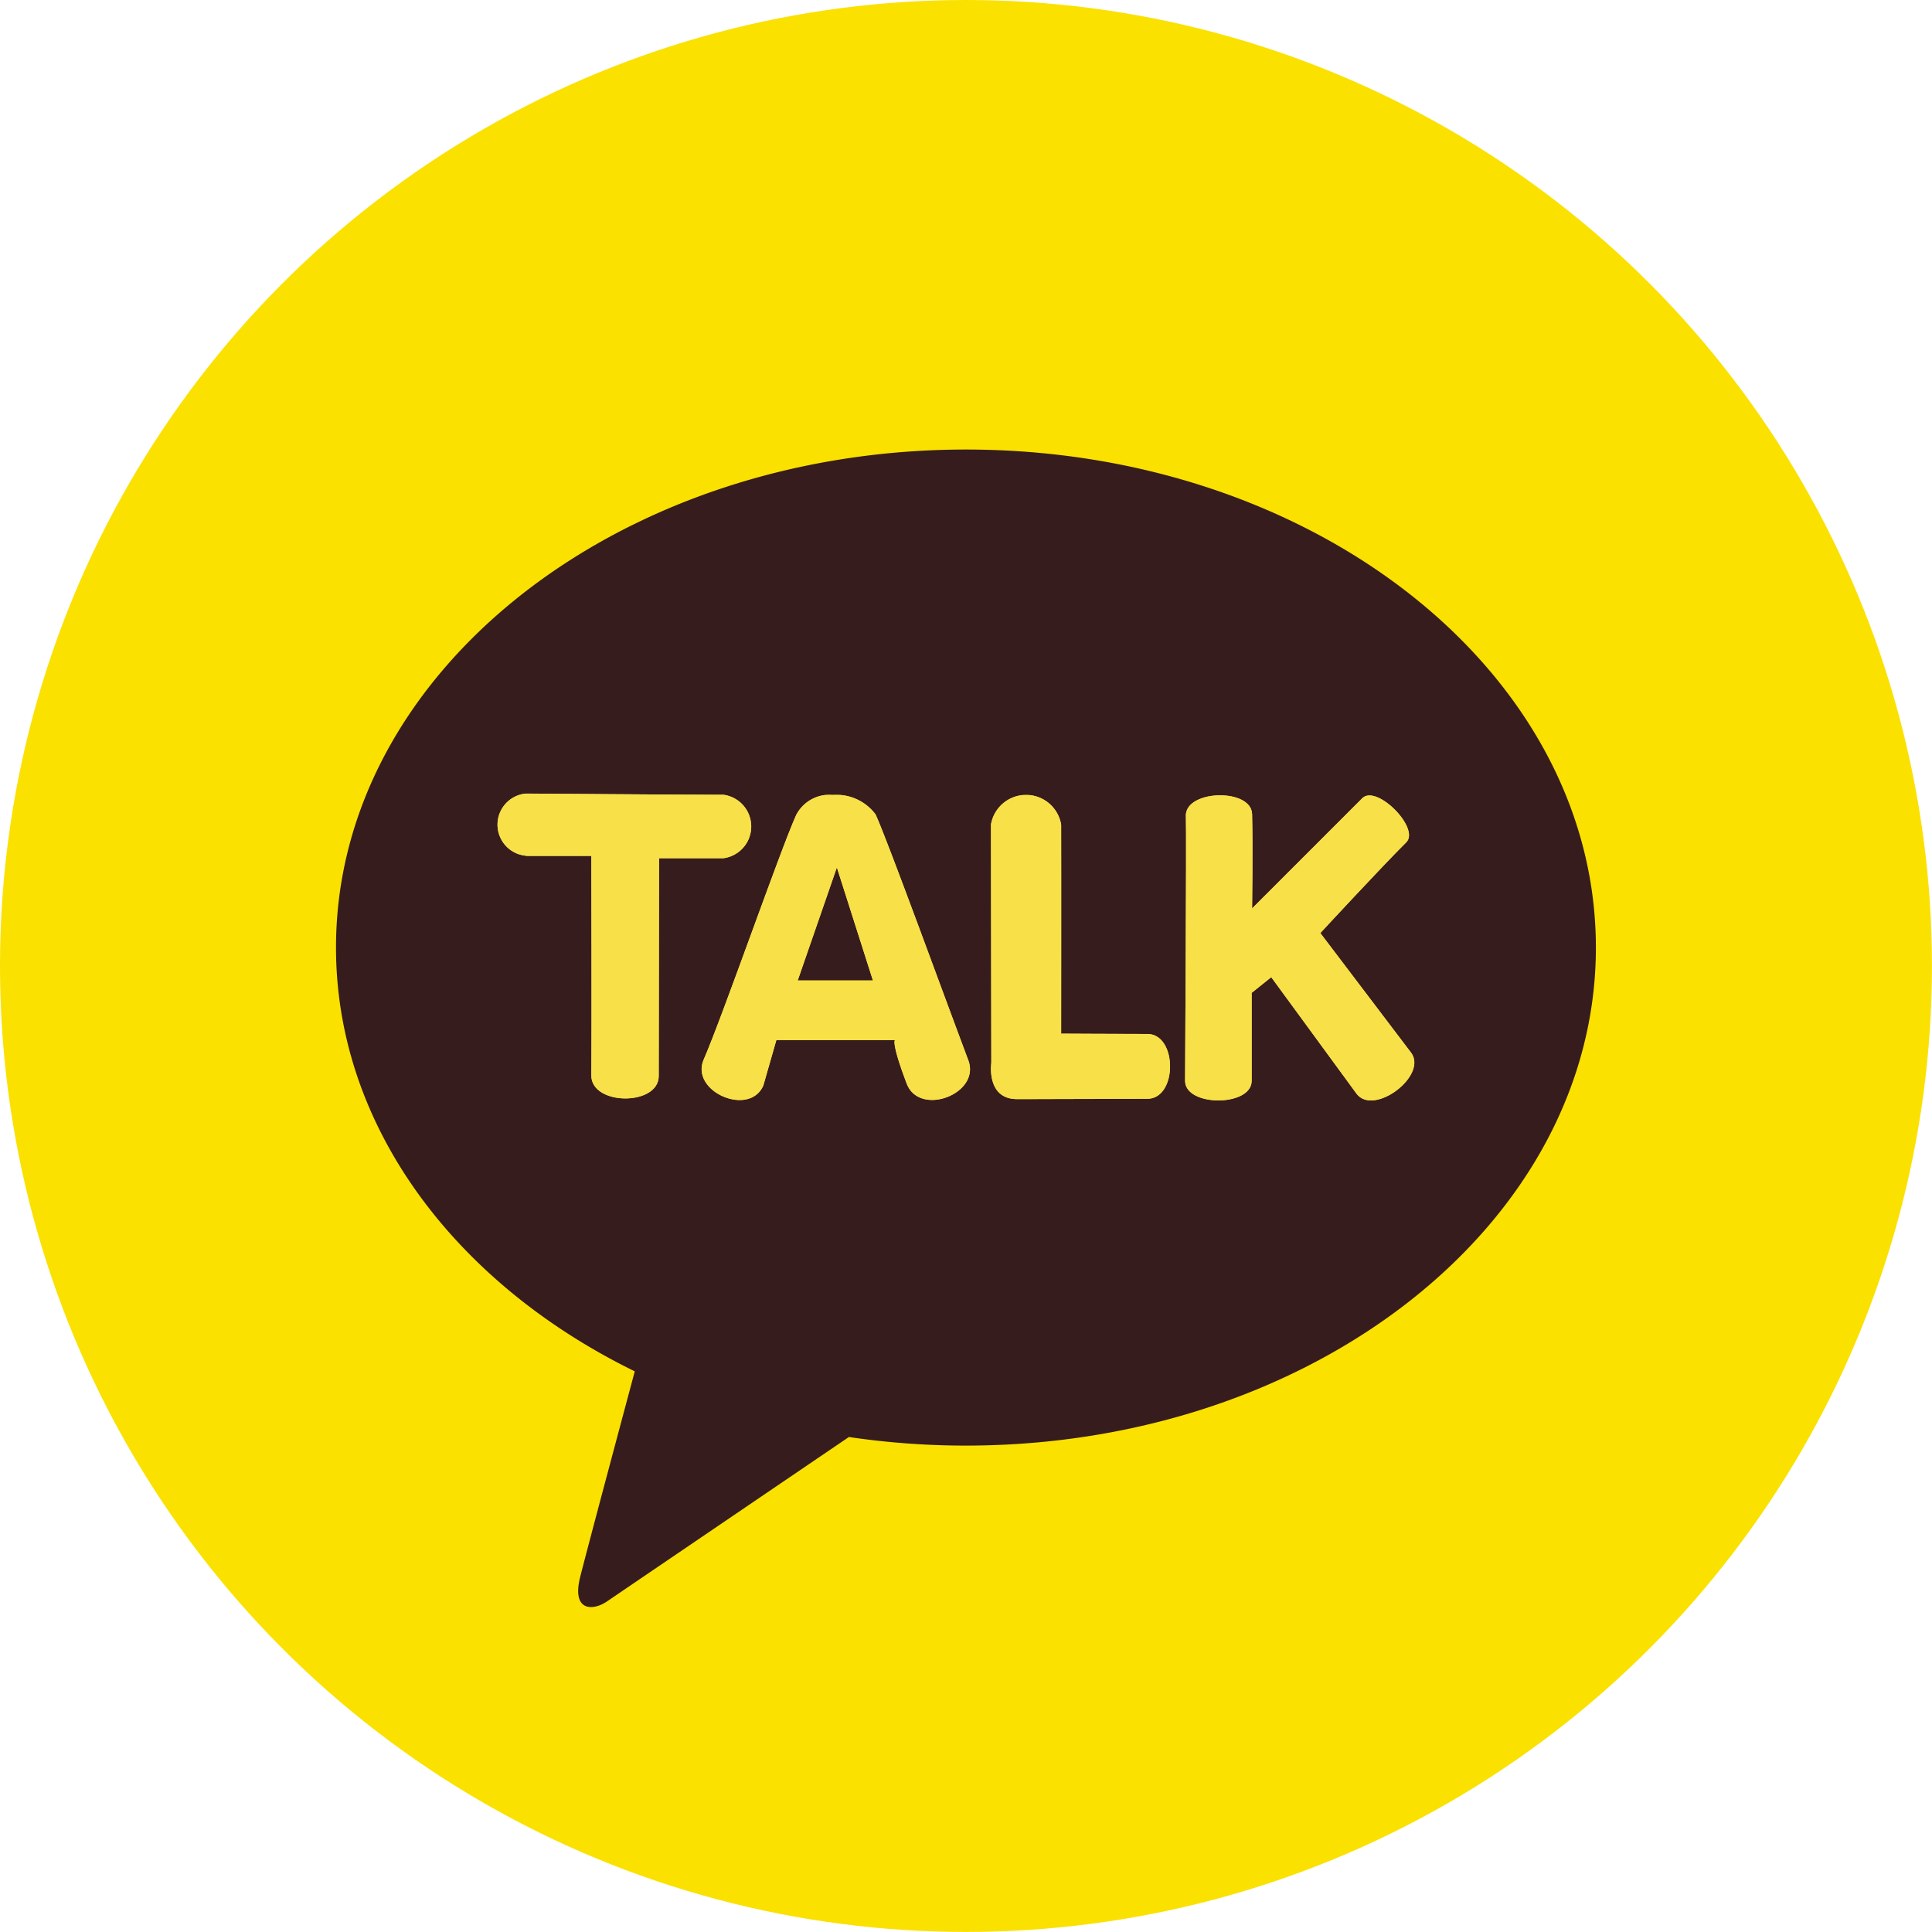
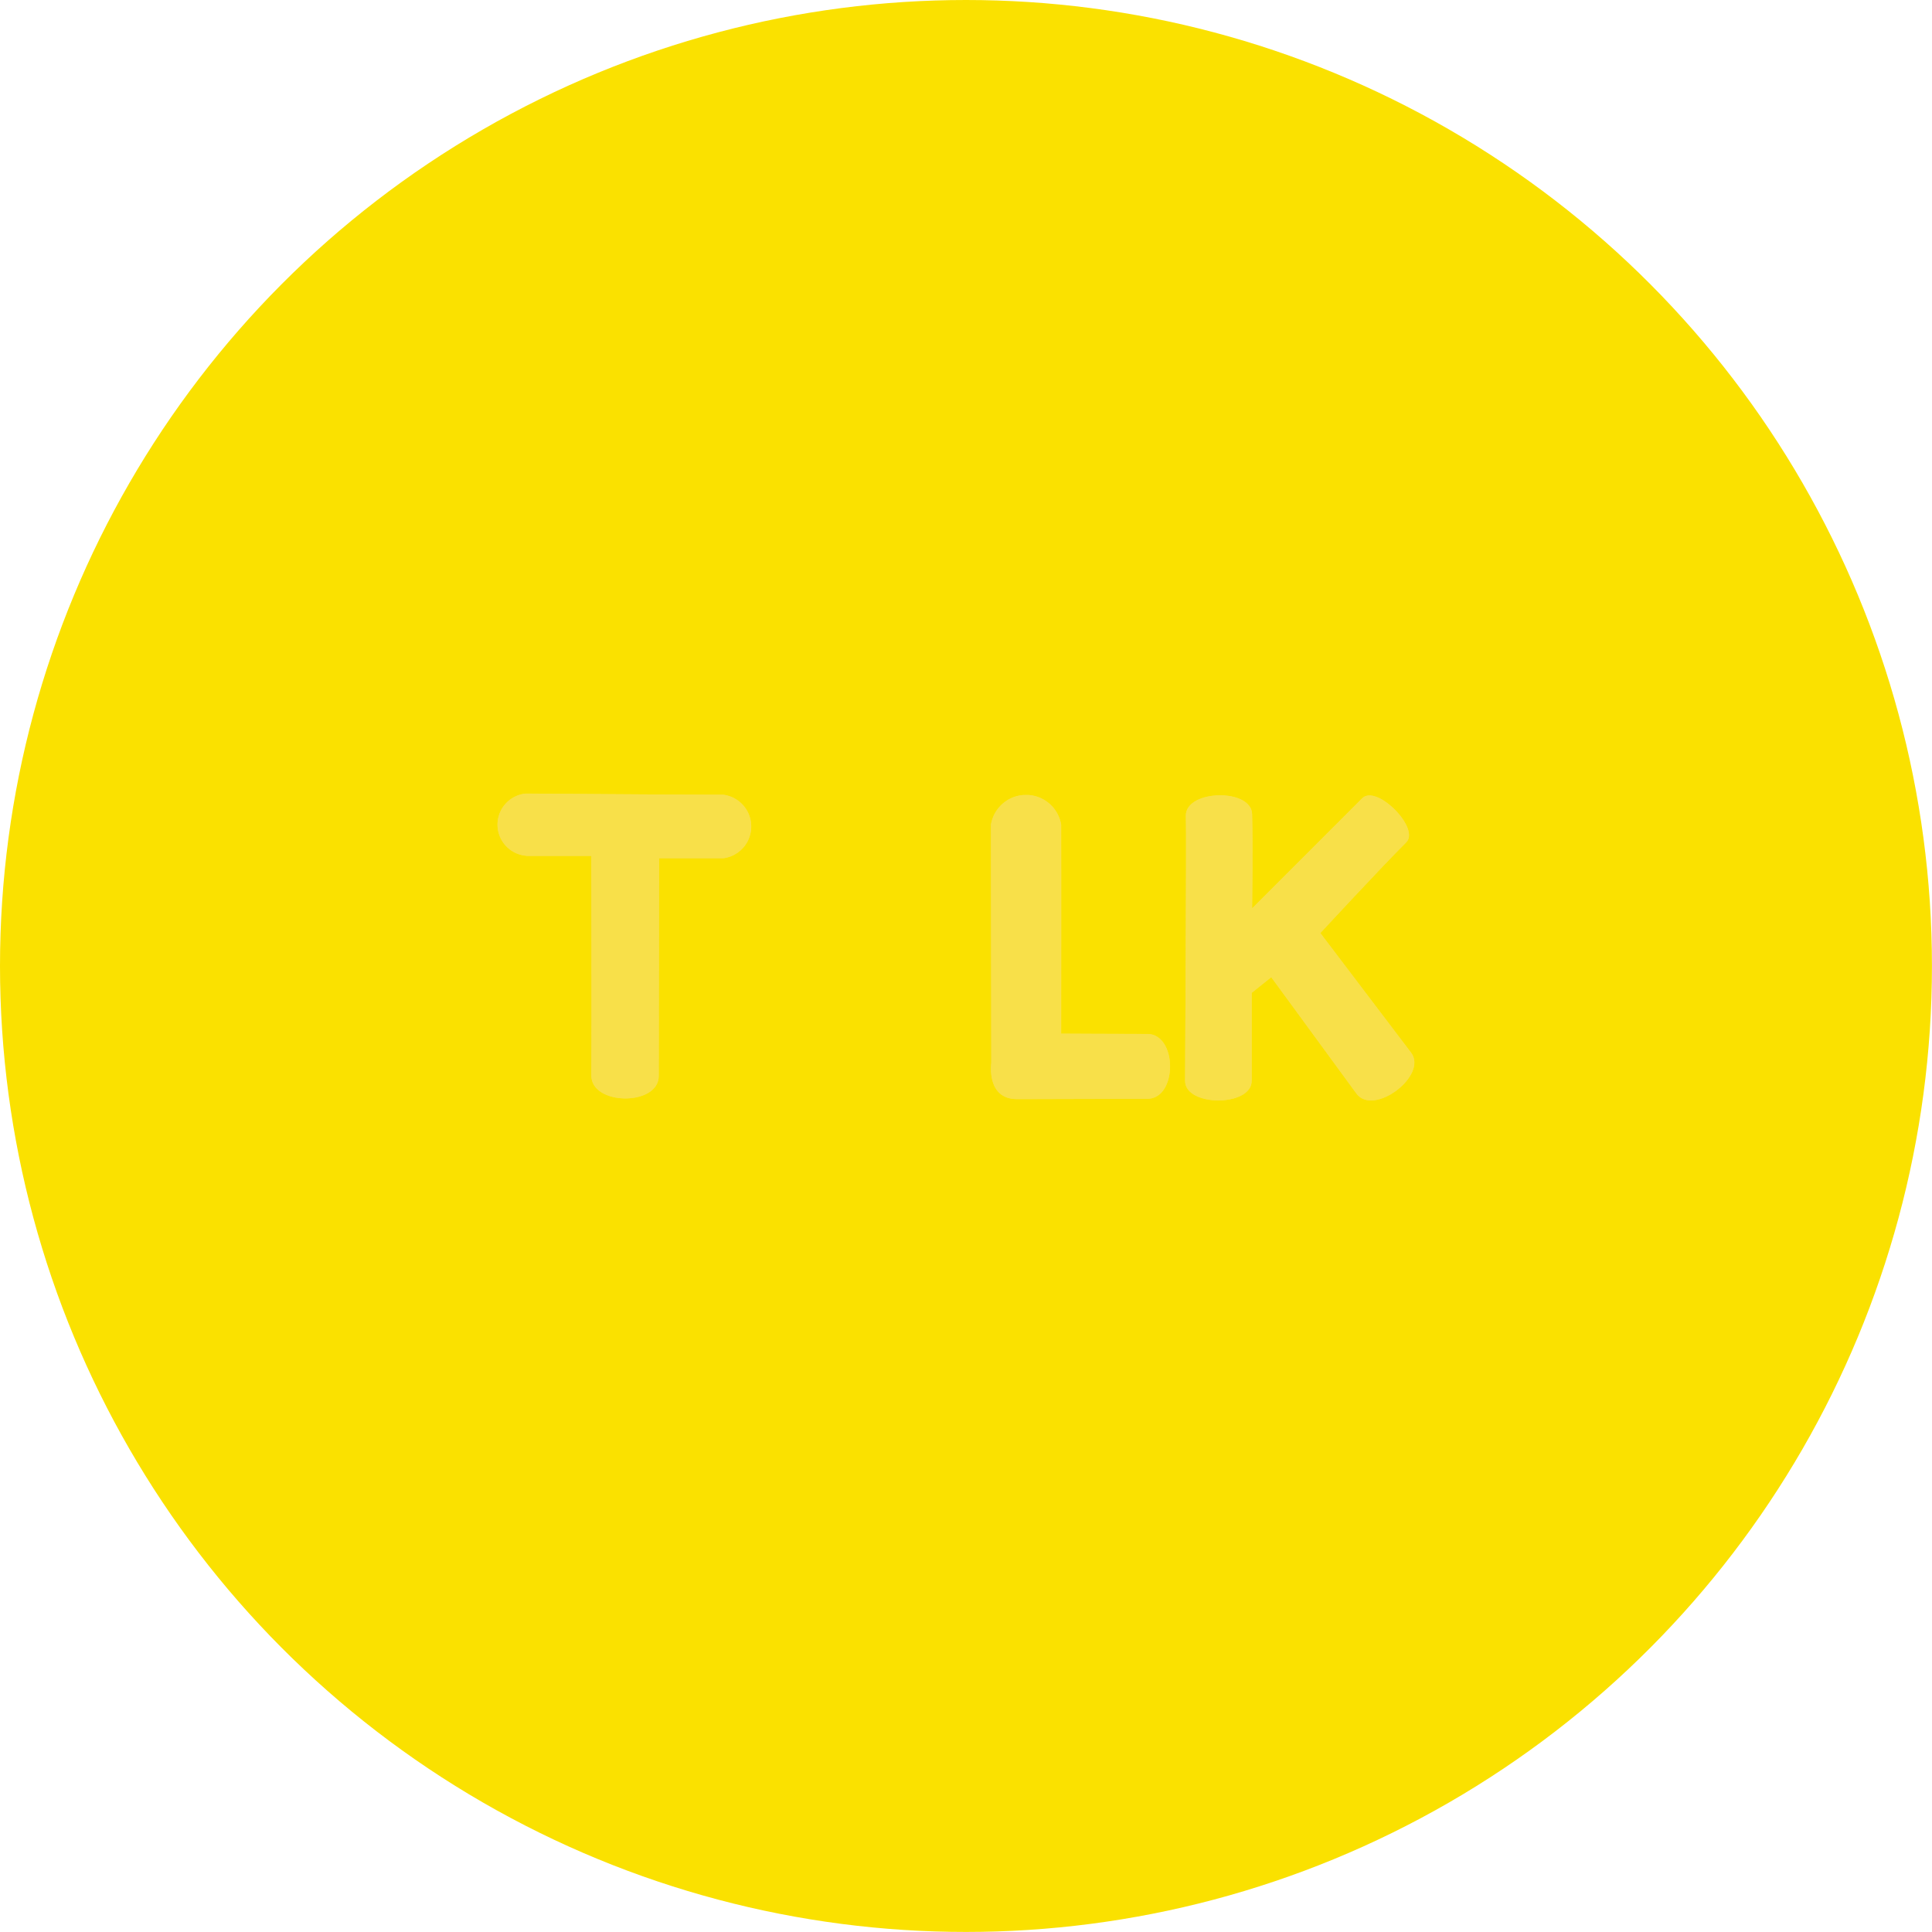
<svg xmlns="http://www.w3.org/2000/svg" id="그룹_110" data-name="그룹 110" width="36.213" height="36.213" viewBox="0 0 36.213 36.213">
  <defs>
    <clipPath id="clip-path">
      <rect id="사각형_639" data-name="사각형 639" width="23.617" height="21.697" fill="none" />
    </clipPath>
    <clipPath id="clip-path-2">
      <path id="패스_8942" data-name="패스 8942" d="M18.919,40.242h1.215s.008,3.339,0,4.116c0,.568,1.264.575,1.263.008l.006-4.081s.407,0,1.209,0a.6.6,0,0,0,0-1.189c-.851,0-3.7-.023-3.7-.023a.585.585,0,0,0,0,1.166" transform="translate(-18.383 -39.076)" fill="none" />
    </clipPath>
    <clipPath id="clip-path-4">
-       <path id="패스_8944" data-name="패스 8944" d="M44.046,40.579l.676,2.119h-1.41Zm-.758-.993c-.3.659-1.379,3.769-1.738,4.594-.26.6.859,1.083,1.118.486l.243-.85h2.224s-.077.035.219.814c.239.631,1.394.193,1.155-.438-.341-.9-1.523-4.147-1.738-4.607a.918.918,0,0,0-.8-.365.7.7,0,0,0-.682.365" transform="translate(-41.511 -39.221)" fill="none" />
-     </clipPath>
+       </clipPath>
    <clipPath id="clip-path-6">
      <path id="패스_8946" data-name="패스 8946" d="M74.361,39.787c0,1.057.006,4.464.006,4.464s-.1.677.483.677,1.869-.006,2.44-.006.568-1.215,0-1.215-1.614-.006-1.614-.006.005-3.151,0-3.917a.667.667,0,0,0-1.316,0" transform="translate(-74.361 -39.229)" fill="none" />
    </clipPath>
    <clipPath id="clip-path-8">
      <path id="패스_8948" data-name="패스 8948" d="M96.413,39.631c.013.464-.015,4.656-.015,4.966,0,.49,1.248.489,1.248,0,0-.569,0-1.649,0-1.649l.367-.294,1.6,2.186c.324.427,1.343-.345,1.02-.772l-1.7-2.241s1.155-1.249,1.61-1.7c.266-.264-.557-1.092-.823-.828s-2.066,2.066-2.066,2.066.016-1.137,0-1.766c-.006-.239-.3-.354-.6-.354-.32,0-.648.132-.642.388" transform="translate(-96.398 -39.243)" fill="none" />
    </clipPath>
  </defs>
  <circle id="타원_54" data-name="타원 54" cx="18.106" cy="18.106" r="18.106" transform="translate(0 0)" fill="#fae100" />
  <g id="그룹_5113" data-name="그룹 5113" transform="translate(6.298 8.426)">
    <g id="그룹_5098" data-name="그룹 5098">
      <g id="그룹_5097" data-name="그룹 5097" clip-path="url(#clip-path)">
-         <path id="패스_8940" data-name="패스 8940" d="M11.809,0C5.287,0,0,4.179,0,9.335c0,3.356,2.24,6.3,5.6,7.943-.247.922-.894,3.34-1.024,3.857-.16.642.234.634.494.462.2-.136,3.236-2.2,4.544-3.088a14.926,14.926,0,0,0,2.192.161c6.522,0,11.809-4.179,11.809-9.335S18.33,0,11.809,0" fill="#371c1d" />
        <path id="패스_8941" data-name="패스 8941" d="M18.919,40.242h1.215s.008,3.339,0,4.116c0,.568,1.264.576,1.263.008l.006-4.081s.407,0,1.209,0a.6.6,0,0,0,0-1.189c-.851,0-3.7-.023-3.7-.023a.585.585,0,0,0,0,1.166" transform="translate(-15.348 -32.625)" fill="#f8e049" />
      </g>
    </g>
    <g id="그룹_5100" data-name="그룹 5100" transform="translate(3.035 6.451)">
      <g id="그룹_5099" data-name="그룹 5099" clip-path="url(#clip-path-2)">
        <rect id="사각형_640" data-name="사각형 640" width="5.165" height="5.857" transform="translate(-0.179 0)" fill="#f8e049" />
      </g>
    </g>
    <g id="그룹_5102" data-name="그룹 5102">
      <g id="그룹_5101" data-name="그룹 5101" clip-path="url(#clip-path)">
-         <path id="패스_8943" data-name="패스 8943" d="M44.046,40.579l.676,2.119h-1.41Zm-.758-.993c-.3.659-1.379,3.769-1.738,4.594-.26.6.859,1.083,1.118.486l.244-.85h2.224s-.077.035.219.814c.239.631,1.394.193,1.155-.438-.342-.9-1.523-4.147-1.738-4.607a.918.918,0,0,0-.8-.365.7.7,0,0,0-.682.365" transform="translate(-34.658 -32.746)" fill="#f8e049" />
-       </g>
+         </g>
    </g>
    <g id="그룹_5104" data-name="그룹 5104" transform="translate(6.853 6.475)">
      <g id="그룹_5103" data-name="그룹 5103" clip-path="url(#clip-path-4)">
        <rect id="사각형_642" data-name="사각형 642" width="5.458" height="6.042" transform="translate(-0.221)" fill="#f8e049" />
      </g>
    </g>
    <g id="그룹_5106" data-name="그룹 5106">
      <g id="그룹_5105" data-name="그룹 5105" clip-path="url(#clip-path)">
        <path id="패스_8945" data-name="패스 8945" d="M74.361,39.786c0,1.057.006,4.464.006,4.464s-.1.677.483.677,1.869-.006,2.44-.006.568-1.215,0-1.215-1.614-.006-1.614-.006,0-3.152,0-3.917a.667.667,0,0,0-1.316,0" transform="translate(-62.084 -32.752)" fill="#f8e049" />
      </g>
    </g>
    <g id="그룹_5108" data-name="그룹 5108" transform="translate(12.277 6.477)">
      <g id="그룹_5107" data-name="그룹 5107" clip-path="url(#clip-path-6)">
        <rect id="사각형_644" data-name="사각형 644" width="3.592" height="5.7" transform="translate(-0.091 0)" fill="#f8e049" />
      </g>
    </g>
    <g id="그룹_5110" data-name="그룹 5110">
      <g id="그룹_5109" data-name="그룹 5109" clip-path="url(#clip-path)">
        <path id="패스_8947" data-name="패스 8947" d="M96.414,39.631c.013.464-.015,4.656-.015,4.966,0,.49,1.248.489,1.248,0,0-.569,0-1.649,0-1.649l.367-.294,1.6,2.186c.324.427,1.343-.345,1.02-.772l-1.7-2.241s1.155-1.249,1.61-1.7c.266-.264-.557-1.093-.823-.828s-2.066,2.066-2.066,2.066.016-1.137,0-1.766c-.006-.239-.3-.354-.6-.354-.32,0-.648.132-.642.388" transform="translate(-80.484 -32.764)" fill="#f8e049" />
      </g>
    </g>
    <g id="그룹_5112" data-name="그룹 5112" transform="translate(15.915 6.479)">
      <g id="그룹_5111" data-name="그룹 5111" clip-path="url(#clip-path-8)">
        <rect id="사각형_646" data-name="사각형 646" width="4.56" height="6.234" transform="translate(0 -0.211)" fill="#f8e049" />
      </g>
    </g>
  </g>
</svg>